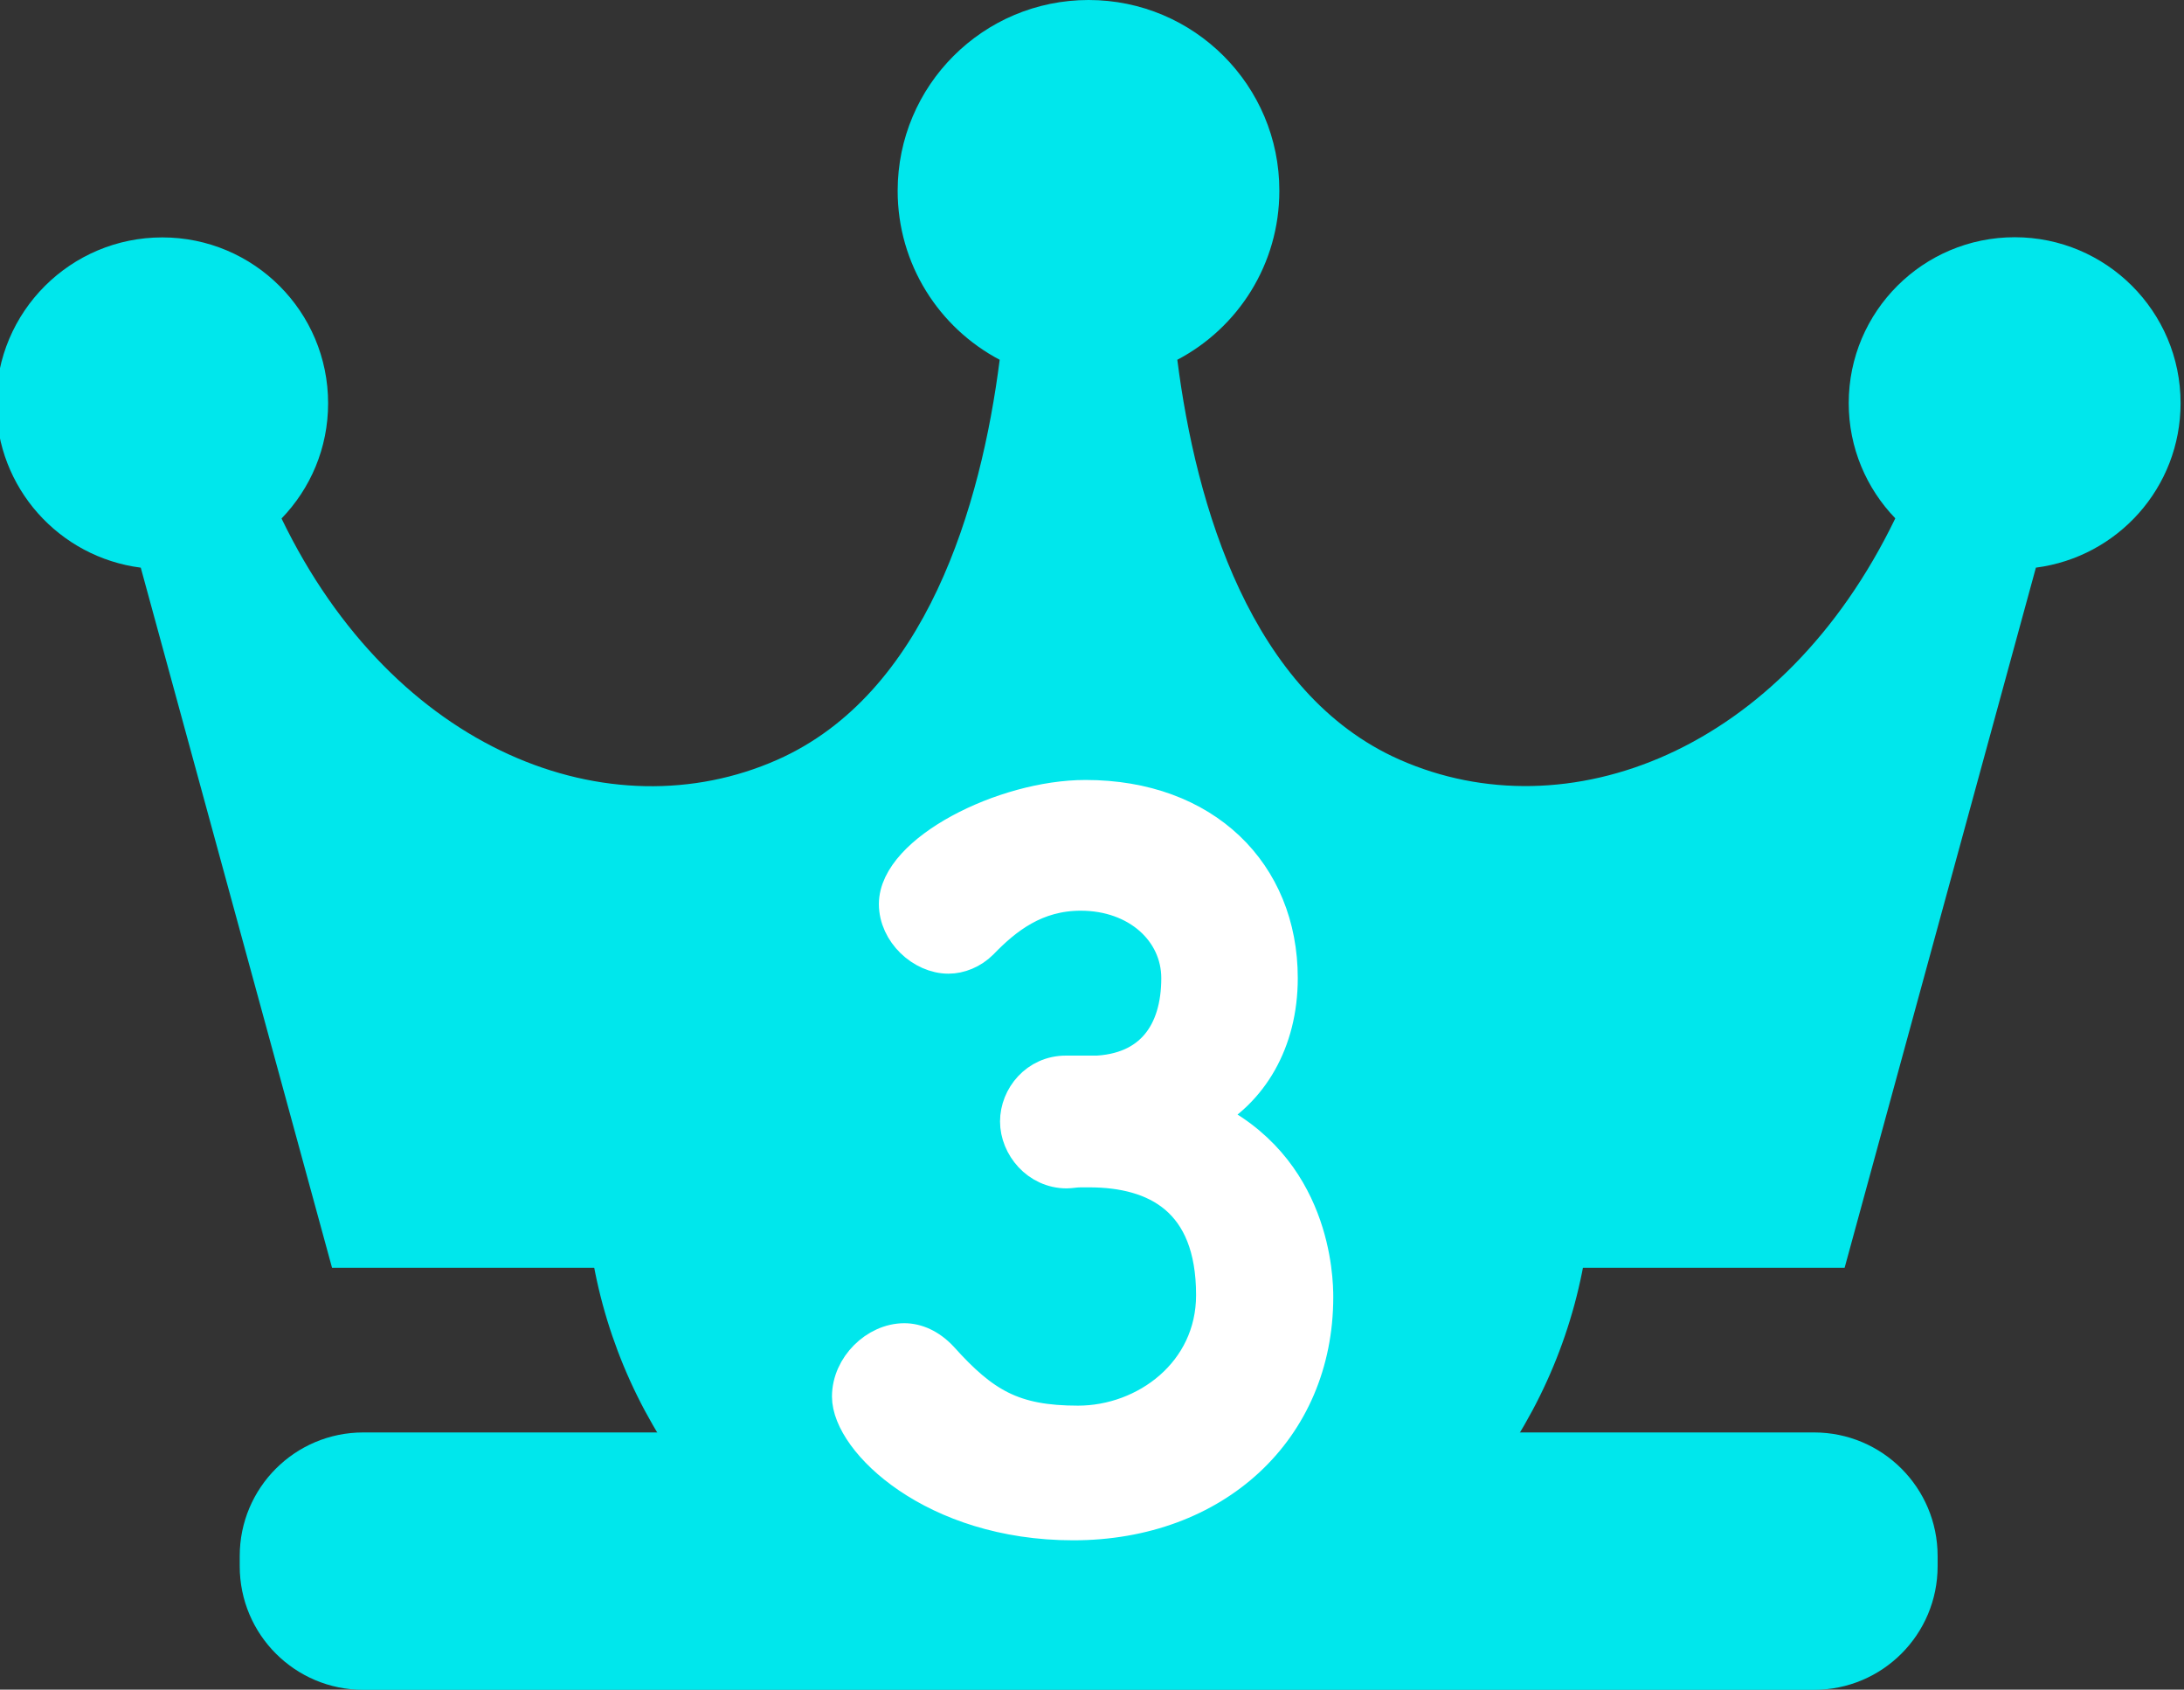
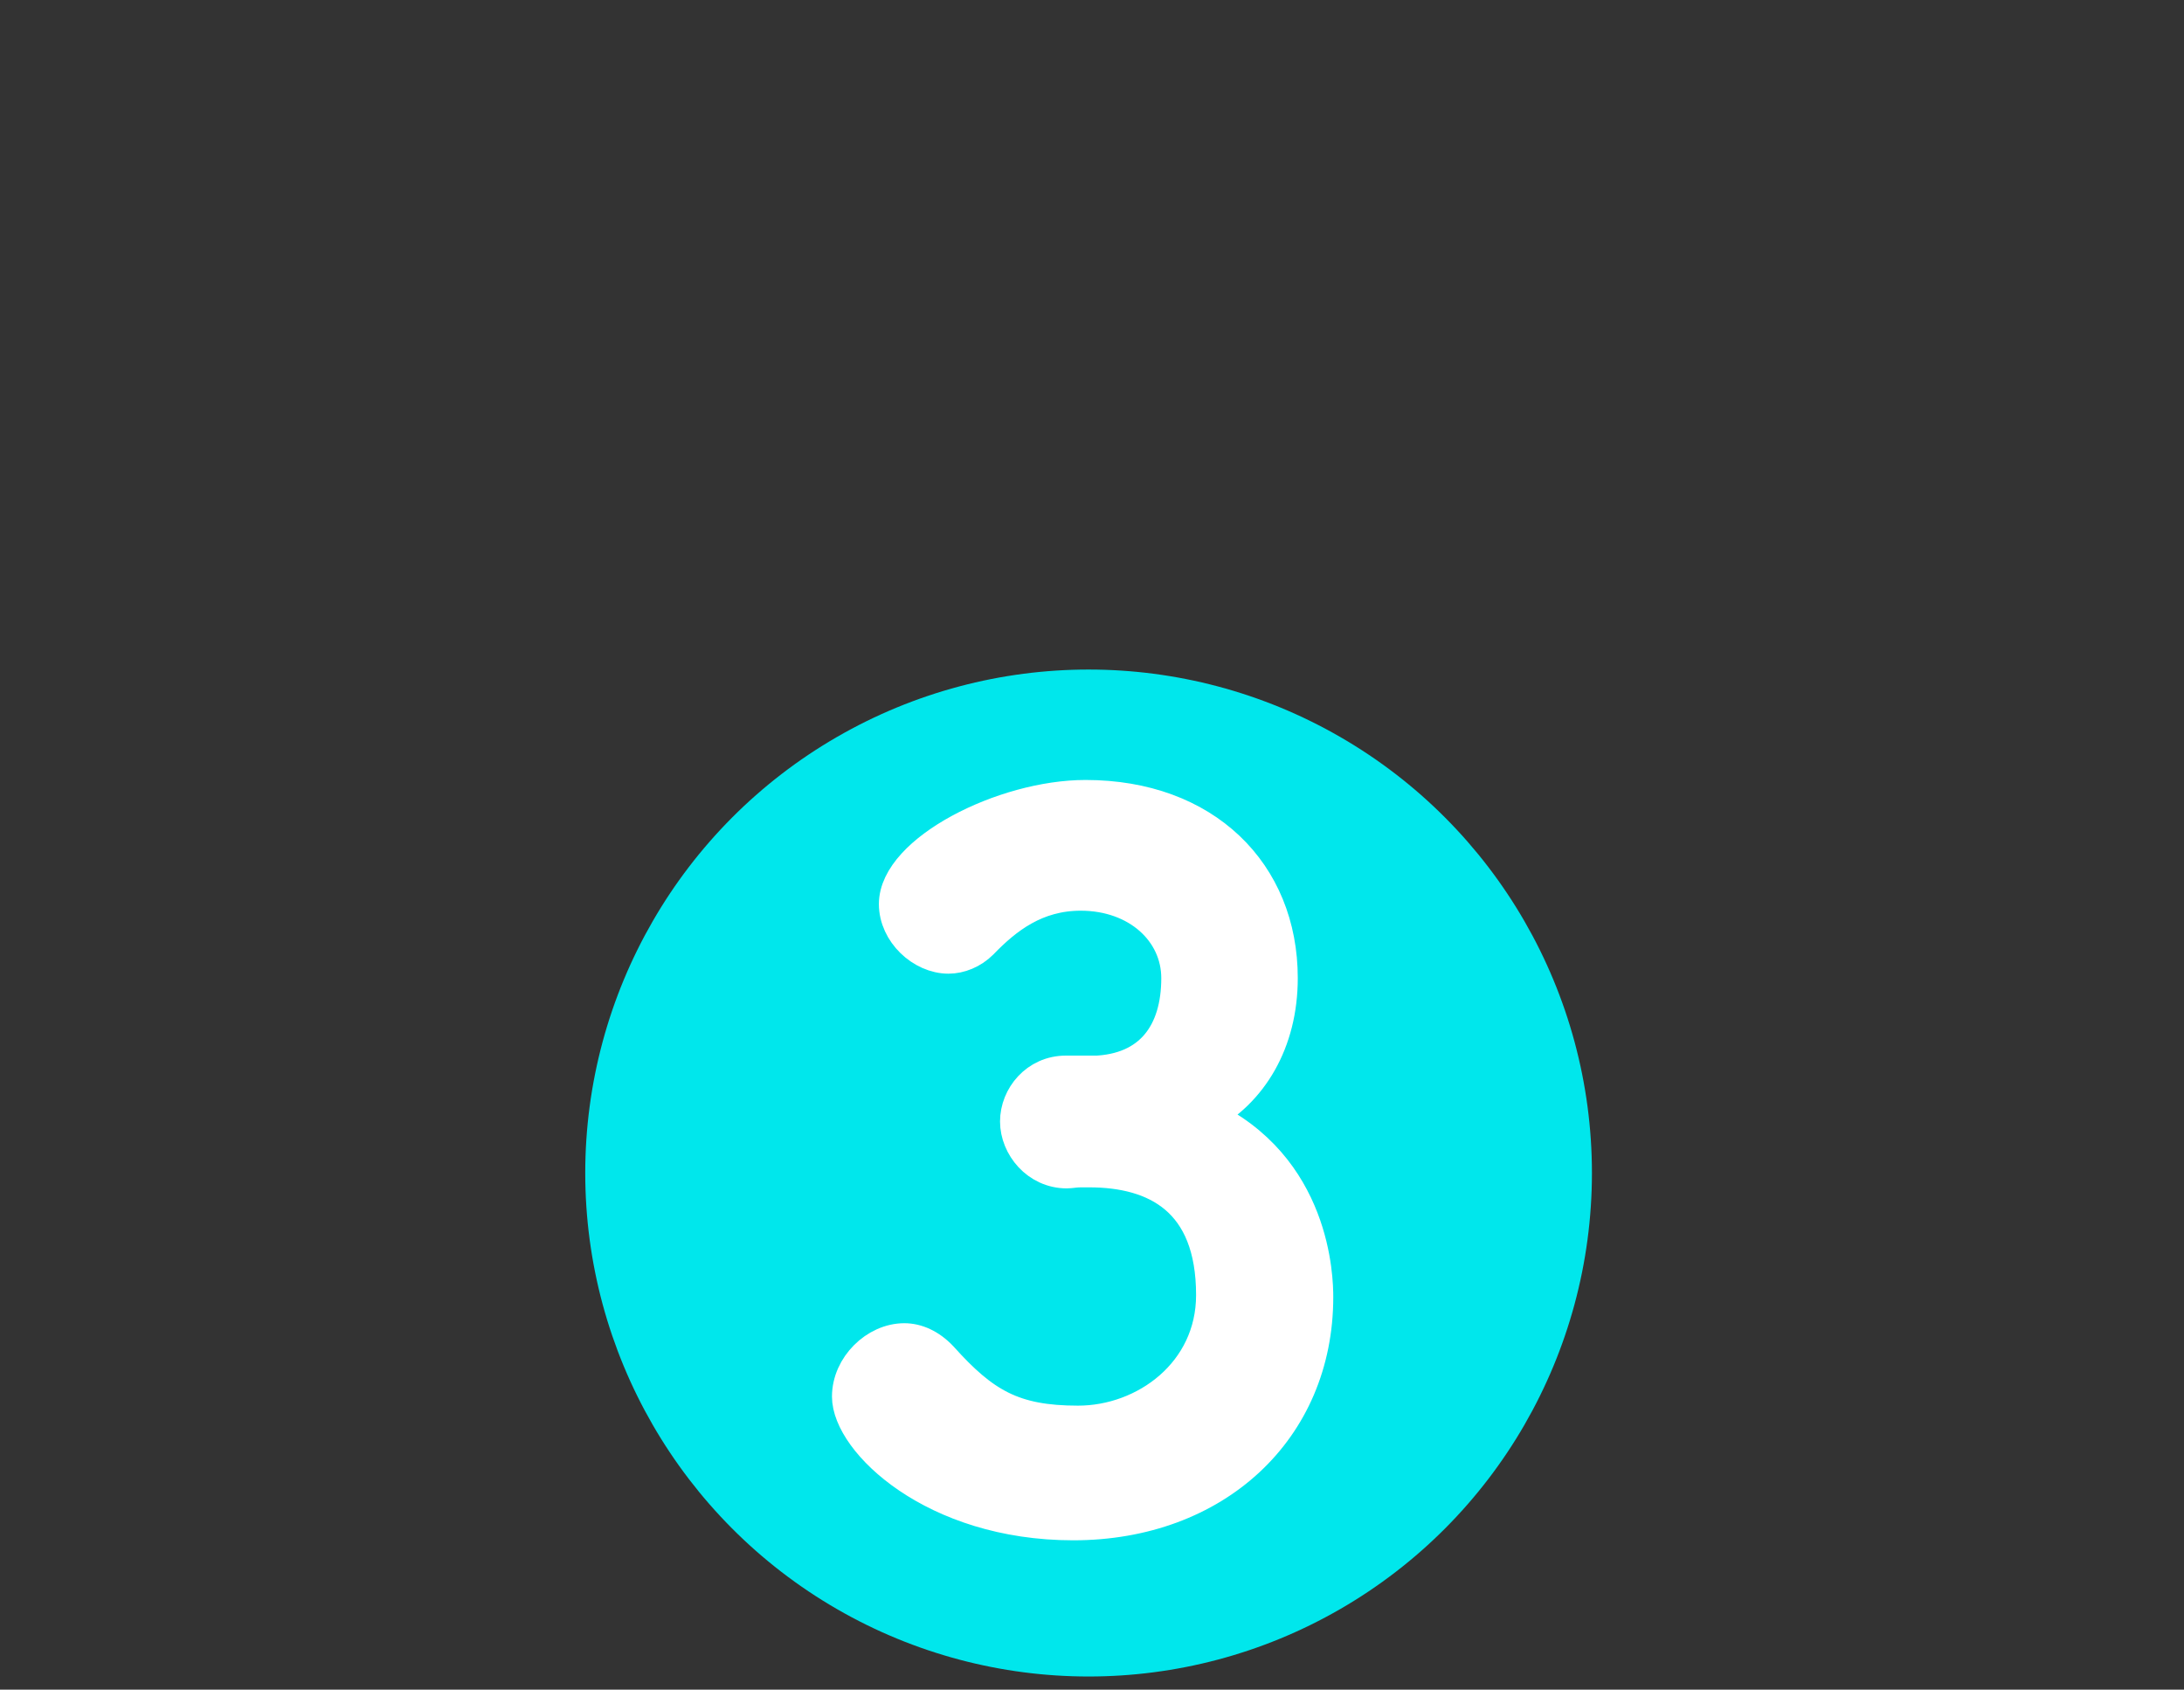
<svg xmlns="http://www.w3.org/2000/svg" version="1.1" x="0px" y="0px" viewBox="0 0 128 99" style="enable-background:new 0 0 128 99;" xml:space="preserve">
  <rect x="0" y="0" width="128" height="99" fill="#333333" stroke="none" />
  <style type="text/css">
	.st0{fill:#00E7EC;}
	.st1{fill:#FFFFFF;stroke:#FFFFFF;stroke-width:2;stroke-miterlimit:10;}
</style>
  <g id="レイヤー_1">
    <g>
-       <path class="st0" d="M127.8,23.62c0-5.37-4.36-9.72-9.72-9.72c-5.37,0-9.73,4.35-9.73,9.72c0,2.62,1.04,5,2.73,6.75    c-6.62,13.7-19.25,18.47-29.05,14.14C73.31,40.66,70.09,29.63,69,21.08c3.56-1.87,5.98-5.6,5.98-9.9C74.99,5.01,69.98,0,63.8,0    c-6.18,0-11.19,5.01-11.19,11.18c0,4.3,2.43,8.03,5.98,9.9c-1.09,8.55-4.31,19.58-13.04,23.44c-9.79,4.33-22.44-0.45-29.05-14.14    c1.69-1.75,2.73-4.12,2.73-6.75c0-5.37-4.35-9.72-9.72-9.72c-5.37,0-9.73,4.35-9.73,9.72c0,4.95,3.69,9.02,8.47,9.63l11.21,41.02    h88.65l11.21-41.02C124.11,32.64,127.8,28.57,127.8,23.62z" />
-       <path class="st0" d="M113.56,91.77c0,4-3.24,7.24-7.24,7.24H21.29c-4,0-7.24-3.24-7.24-7.24v-0.6c0-4,3.24-7.24,7.24-7.24h85.03    c4,0,7.24,3.24,7.24,7.24V91.77z" />
-     </g>
+       </g>
    <circle class="st0" cx="63.8" cy="68.73" r="29.5" />
  </g>
  <g id="レイヤー_2">
    <g>
      <path class="st1" d="M64.11,62.86c3.35-0.11,4.95-2.31,4.95-5.55c0-2.75-2.37-4.95-5.72-4.95c-2.64,0-4.4,1.38-5.83,2.86    c-0.55,0.55-1.27,0.83-1.92,0.83c-1.54,0-3.08-1.43-3.08-3.08c0-3.08,6.32-6.27,11.11-6.27c6.98,0,11.44,4.46,11.44,10.61    c0,3.74-1.76,6.65-4.46,8.08c6.43,2.97,6.54,9.57,6.54,10.61c0,7.75-5.94,13.25-14.24,13.25c-8.19,0-13.14-4.84-13.14-7.42    c0-1.76,1.59-3.3,3.24-3.3c0.72,0,1.48,0.33,2.15,1.04c2.47,2.75,4.23,3.79,8.03,3.79c3.96,0,7.92-2.91,7.92-7.48    c0-5.61-3.35-7.31-7.26-7.31c-0.17,0-0.33,0-0.5,0c-0.33,0-0.6,0.06-0.82,0.06c-1.71,0-2.91-1.49-2.91-2.92s1.15-2.86,2.86-2.86    H64.11z" />
    </g>
    <g>
	</g>
    <g>
	</g>
    <g>
	</g>
    <g>
	</g>
    <g>
	</g>
    <g>
	</g>
    <g>
	</g>
    <g>
	</g>
    <g>
	</g>
    <g>
	</g>
    <g>
	</g>
    <g>
	</g>
    <g>
	</g>
    <g>
	</g>
    <g>
	</g>
  </g>
</svg>